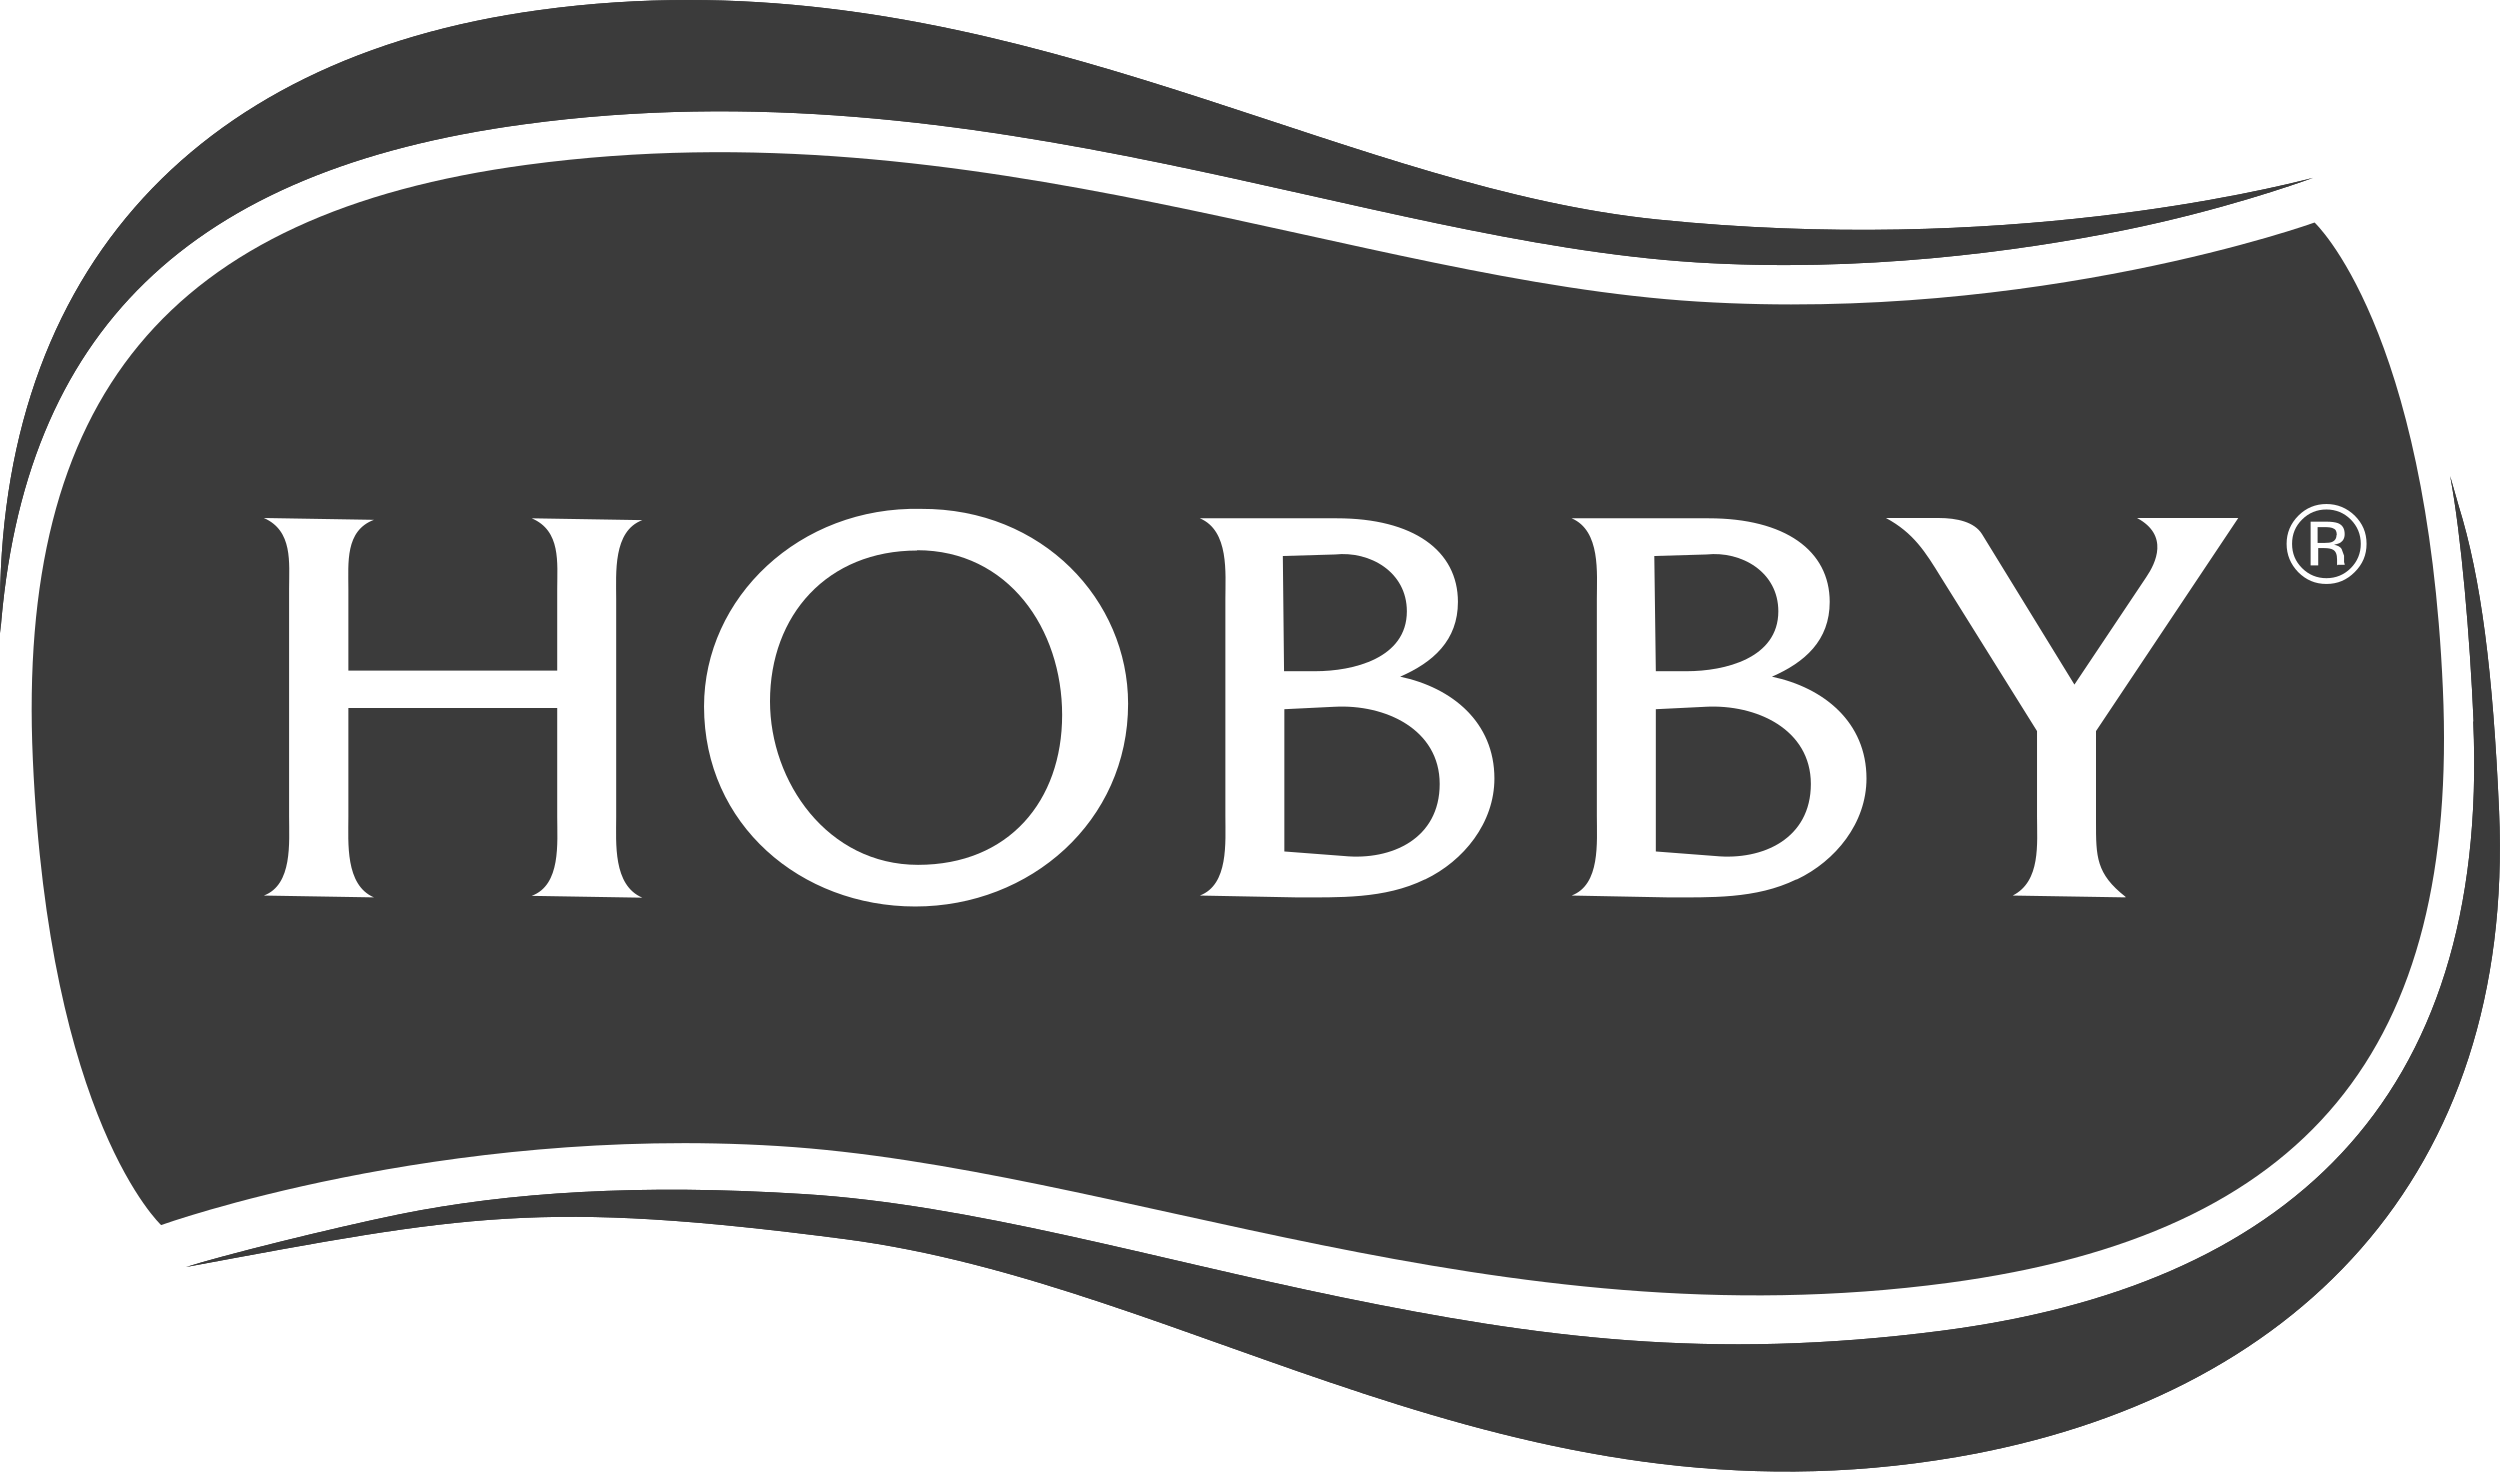
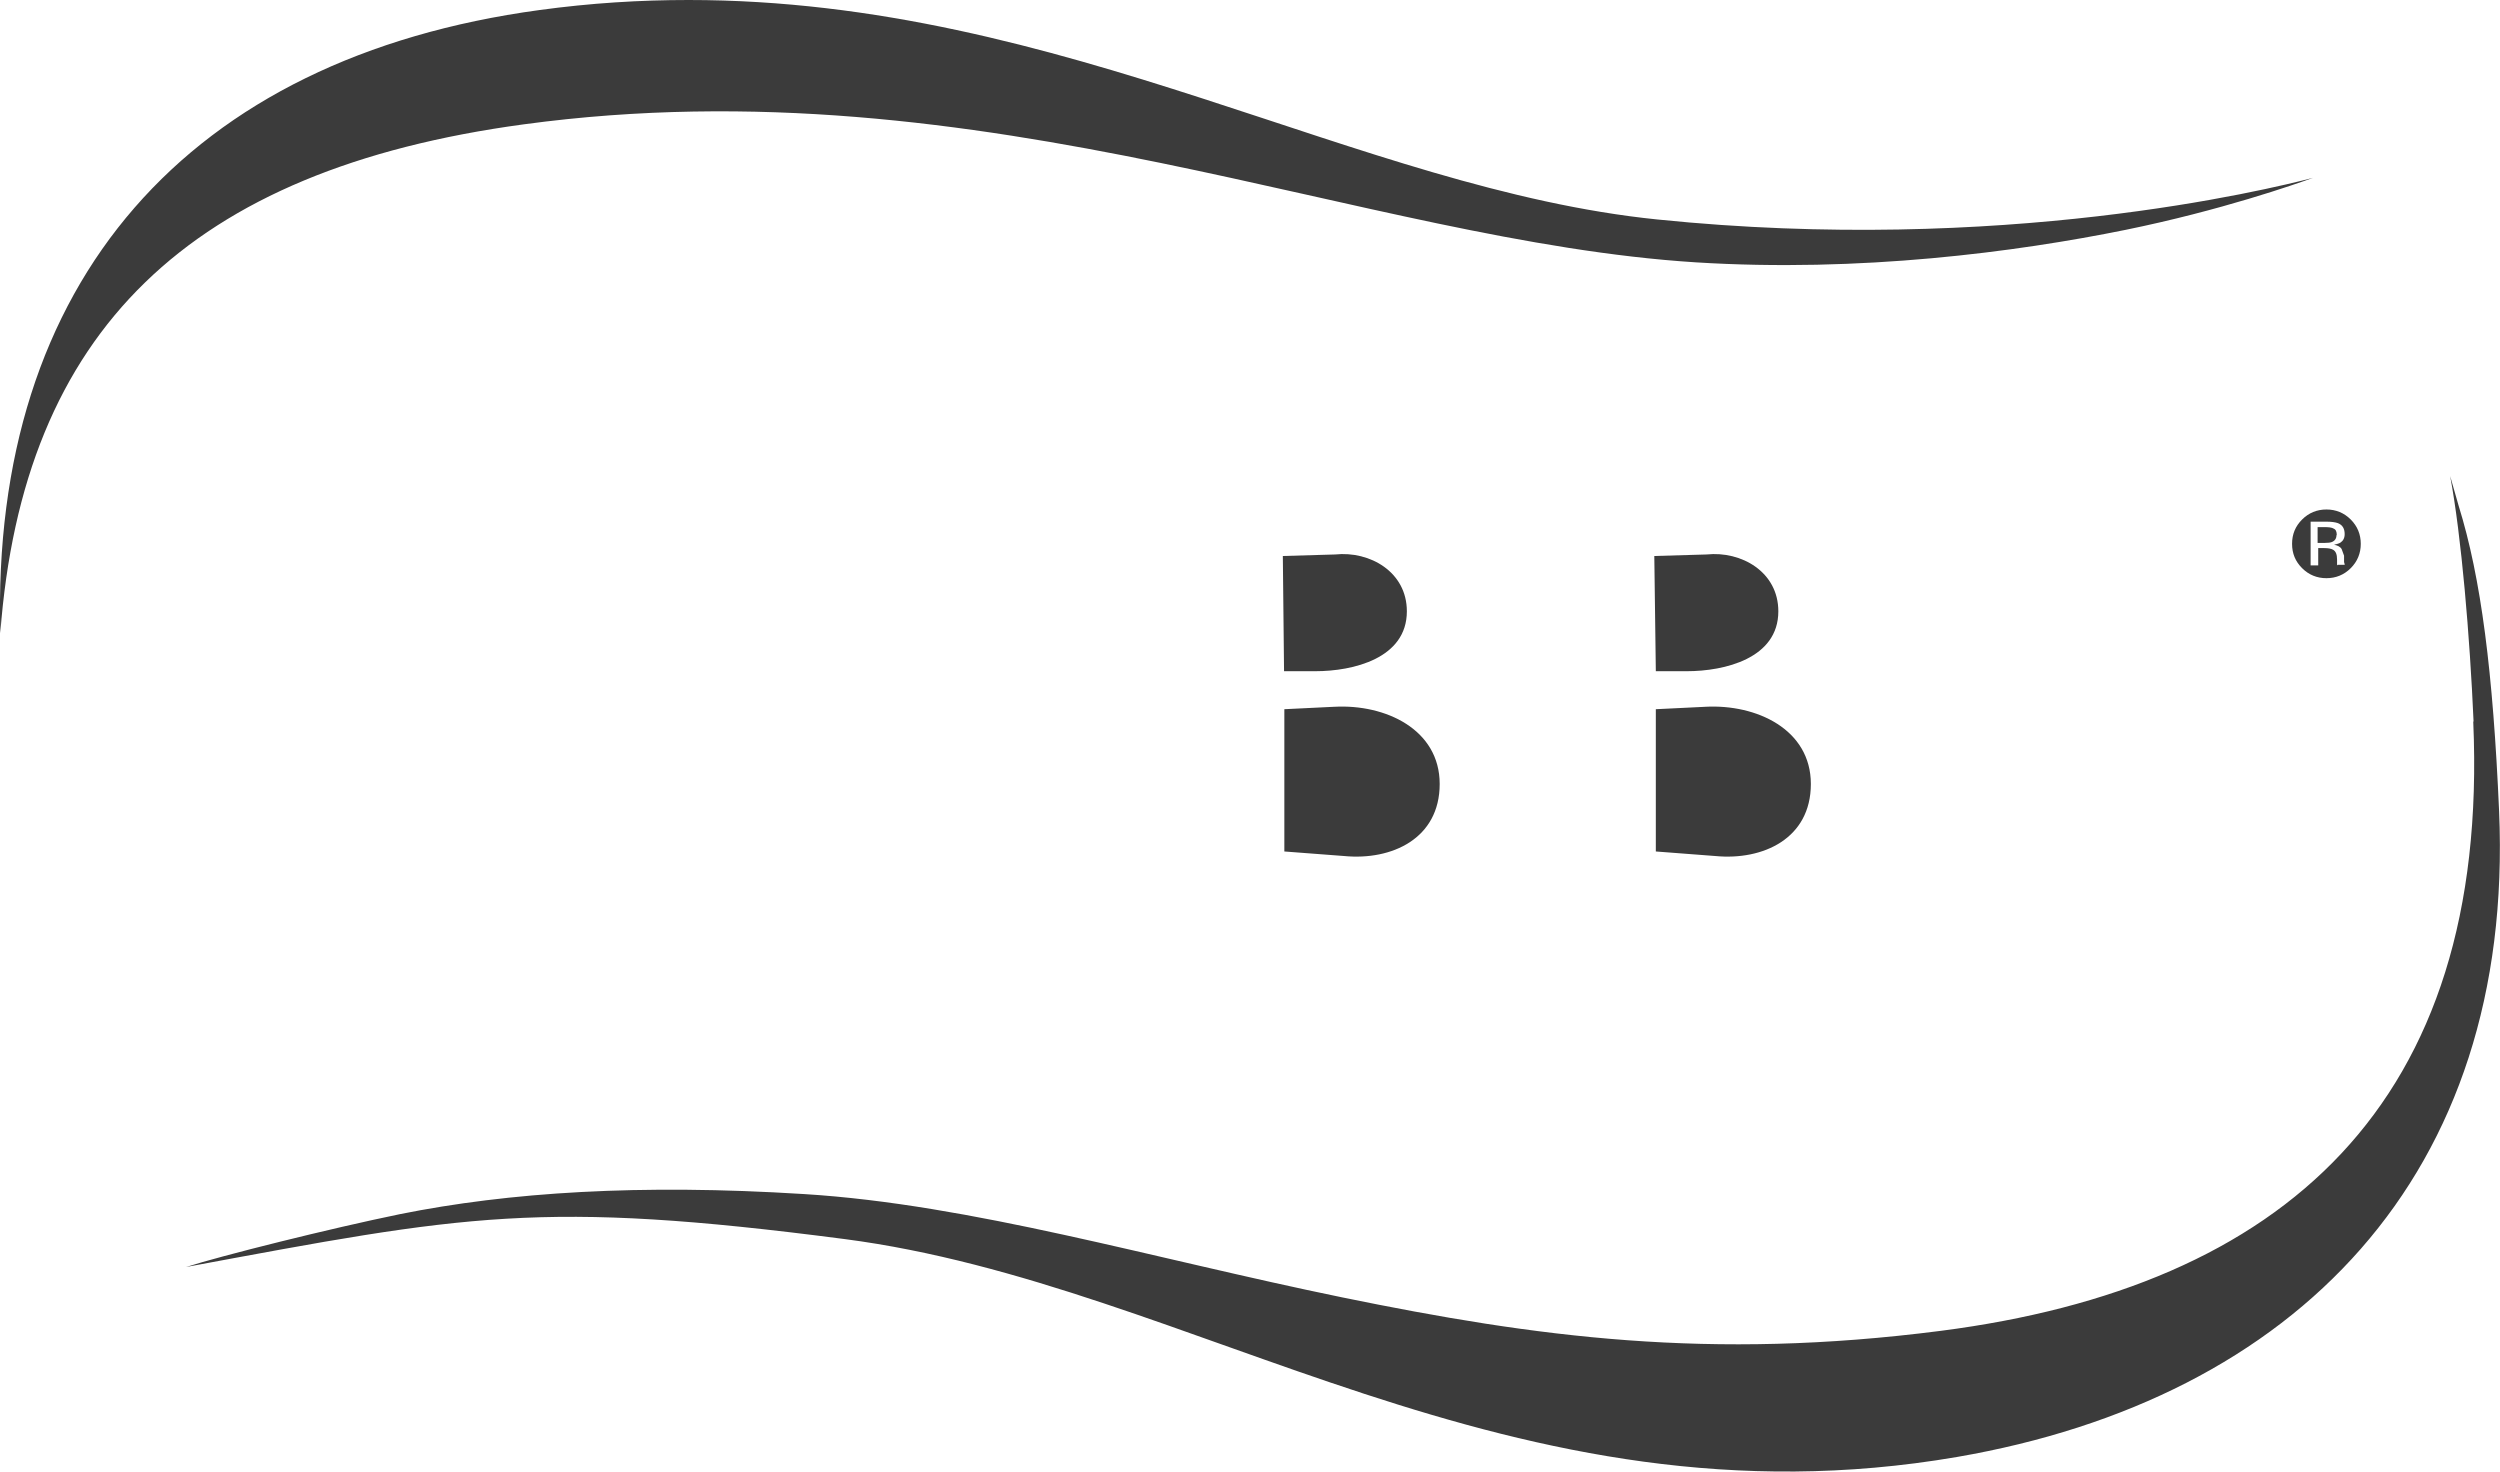
<svg xmlns="http://www.w3.org/2000/svg" id="katman_2" data-name="katman 2" viewBox="0 0 82.24 48.41">
  <defs>
    <style>      .cls-1 {        fill: #3b3b3b;      }      .cls-2 {        clip-path: url(#clippath-1);      }      .cls-3 {        clip-path: url(#clippath);      }    </style>
    <clipPath id="clippath">
      <path class="cls-1" d="M17.75.33C6.19,1.9-.31,9.27.01,20.83.75,10.89,6.23,5.58,17.23,4.09c7.6-1.03,14.56-.04,20.95,1.27,6.28,1.29,12.1,2.92,17.6,3.27,5.41.34,10.56-.34,14.15-1.07,3.13-.64,5.58-1.5,6.16-1.71-1.51.39-10.24,2.53-21.57,1.37C44.71,6.22,35.02,0,22.65,0c-1.59,0-3.22.1-4.9.33" />
    </clipPath>
    <clipPath id="clippath-1">
-       <path class="cls-1" d="M81.36,23.74c.55,12.6-6.27,18.59-17.52,20.04-7.61.98-13.29.21-19.68-1.1-6.28-1.29-12.21-3.06-17.71-3.4-5.41-.34-9.71-.06-13.29.66-2.29.47-5.89,1.37-7.04,1.74,9.2-1.71,11.67-2.22,21.66-.92,11.52,1.5,21.89,9.69,36.59,7.17,11.14-1.92,18.36-9.26,17.84-21.25-.2-4.57-.59-7.66-1.33-10.04l-.28-.98c.37,1.96.65,5.31.77,8.07" />
-     </clipPath>
+       </clipPath>
  </defs>
  <g id="katman_1" data-name="katman 1">
    <g>
      <g>
        <path class="cls-1" d="M55.49,22.08c1.24,0,3.01-.42,3.01-1.97,0-1.3-1.22-1.99-2.36-1.87l-1.72.05.05,3.79h1.03Z" />
        <path class="cls-1" d="M43.89,23.25l-1.64.08v4.68l1.97.15c1.56.15,3.14-.57,3.14-2.37s-1.79-2.63-3.46-2.54Z" />
-         <path class="cls-1" d="M30.17,18.11c-2.95,0-4.84,2.12-4.84,4.96,0,2.65,1.89,5.38,4.87,5.38s4.74-2.1,4.74-4.93-1.77-5.42-4.77-5.42Z" />
        <path class="cls-1" d="M56.11,23.25l-1.64.08v4.68l1.96.15c1.56.15,3.14-.57,3.14-2.37s-1.79-2.63-3.47-2.54Z" />
        <path class="cls-1" d="M43.27,22.08c1.24,0,3.01-.42,3.01-1.97,0-1.3-1.22-1.99-2.36-1.87l-1.72.05.04,3.79h1.03Z" />
-         <path class="cls-1" d="M80.36,22.64c-.53-11.89-4.22-15.32-4.22-15.32,0,0-9.14,3.29-20.3,2.6-11.16-.69-23.64-6.49-38.5-4.5C5.5,7.01.55,13.12,1.08,24.98c.53,11.89,4.22,15.32,4.22,15.32,0,0,9.14-3.29,20.3-2.6,11.16.69,23.64,6.49,38.5,4.5,11.84-1.59,16.79-7.7,16.26-19.56ZM20.27,19.72v7.16c0,.85-.11,2.24.86,2.65l-3.64-.06c.97-.36.84-1.74.84-2.6v-3.58s-6.87,0-6.87,0v3.58c0,.85-.11,2.24.84,2.65l-3.62-.06c.95-.36.83-1.74.83-2.6v-7.5c0-.85.13-1.9-.83-2.32l3.62.06c-.95.36-.84,1.41-.84,2.28v2.68h6.87v-2.68c0-.87.13-1.92-.84-2.33l3.64.06c-.97.36-.86,1.74-.86,2.6ZM30.11,29.82c-3.77,0-6.95-2.69-6.95-6.58,0-3.58,3.14-6.59,7.14-6.5,4-.02,6.81,3.01,6.81,6.41,0,3.87-3.22,6.67-7,6.67ZM46.87,28.93c-1.33.65-2.84.59-4.26.59l-3.14-.06c.95-.36.84-1.74.84-2.62v-7.14c0-.85.13-2.24-.84-2.65h4.51c2.51,0,3.98,1.06,3.98,2.75,0,1.27-.82,1.99-1.9,2.46,1.71.36,3.1,1.5,3.1,3.35,0,1.46-1.01,2.71-2.28,3.32ZM59.09,28.93c-1.33.65-2.83.59-4.26.59l-3.13-.06c.95-.36.83-1.74.83-2.62v-7.14c0-.85.13-2.24-.83-2.65h4.51c2.51,0,3.98,1.06,3.98,2.75,0,1.27-.82,1.99-1.9,2.46,1.71.36,3.11,1.5,3.11,3.35,0,1.46-1.01,2.71-2.29,3.32ZM69.92,29.52l-3.71-.06c.93-.47.8-1.71.8-2.6v-2.81l-3.16-5.06c-.51-.83-.9-1.46-1.81-1.95h1.73c.61,0,1.18.13,1.43.53l3.04,4.95,2.36-3.53c.32-.47.76-1.38-.3-1.95h3.33l-4.68,7.01v2.99c0,1.14,0,1.7.97,2.46ZM77.46,18.82c-.26.26-.56.39-.93.39s-.67-.13-.93-.39c-.25-.26-.38-.57-.38-.93s.13-.67.39-.93c.25-.25.56-.38.92-.38.36,0,.67.13.93.38.26.26.39.56.39.93s-.13.67-.39.93Z" />
        <path class="cls-1" d="M76.53,16.76c-.31,0-.58.11-.8.33-.22.22-.33.48-.33.8s.11.58.33.8c.22.22.49.33.8.33s.58-.11.8-.33c.22-.22.33-.49.33-.8s-.11-.58-.33-.8c-.22-.22-.49-.33-.8-.33ZM76.88,18.6h0s0-.03,0-.03v-.05s0-.11,0-.11c0-.17-.04-.28-.14-.33-.05-.03-.15-.05-.28-.05h-.2v.57h-.25v-1.44h.51c.18,0,.31.02.39.05.15.06.22.18.22.36,0,.13-.05.22-.14.28-.05.03-.12.05-.21.07.11.02.2.06.25.14l.08.22v.21s.02.07.02.07v.02s-.23,0-.23,0Z" />
        <path class="cls-1" d="M76.87,17.6c0-.11-.03-.18-.1-.21-.06-.04-.17-.05-.31-.05h-.22v.52h.23c.11,0,.19-.01.24-.03.1-.04.15-.12.15-.22Z" />
      </g>
      <g>
-         <path class="cls-1" d="M17.75.33C6.19,1.9-.31,9.27.01,20.83.75,10.89,6.23,5.58,17.23,4.09c7.6-1.03,14.56-.04,20.95,1.27,6.28,1.29,12.1,2.92,17.6,3.27,5.41.34,10.56-.34,14.15-1.07,3.13-.64,5.58-1.5,6.16-1.71-1.51.39-10.24,2.53-21.57,1.37C44.71,6.22,35.02,0,22.65,0c-1.59,0-3.22.1-4.9.33" />
        <g class="cls-3">
          <rect class="cls-1" x="-1.61" y="-12.04" width="79" height="44.91" transform="translate(-1.31 13.11) rotate(-19.3)" />
        </g>
      </g>
      <g>
        <path class="cls-1" d="M81.36,23.74c.55,12.6-6.27,18.59-17.52,20.04-7.61.98-13.29.21-19.68-1.1-6.28-1.29-12.21-3.06-17.71-3.4-5.41-.34-9.71-.06-13.29.66-2.29.47-5.89,1.37-7.04,1.74,9.2-1.71,11.67-2.22,21.66-.92,11.52,1.5,21.89,9.69,36.59,7.17,11.14-1.92,18.36-9.26,17.84-21.25-.2-4.57-.59-7.66-1.33-10.04l-.28-.98c.37,1.96.65,5.31.77,8.07" />
        <g class="cls-2">
          <rect class="cls-1" x="2.52" y="3.99" width="83.81" height="58.16" transform="translate(-8.43 16.54) rotate(-19.3)" />
        </g>
      </g>
    </g>
  </g>
</svg>